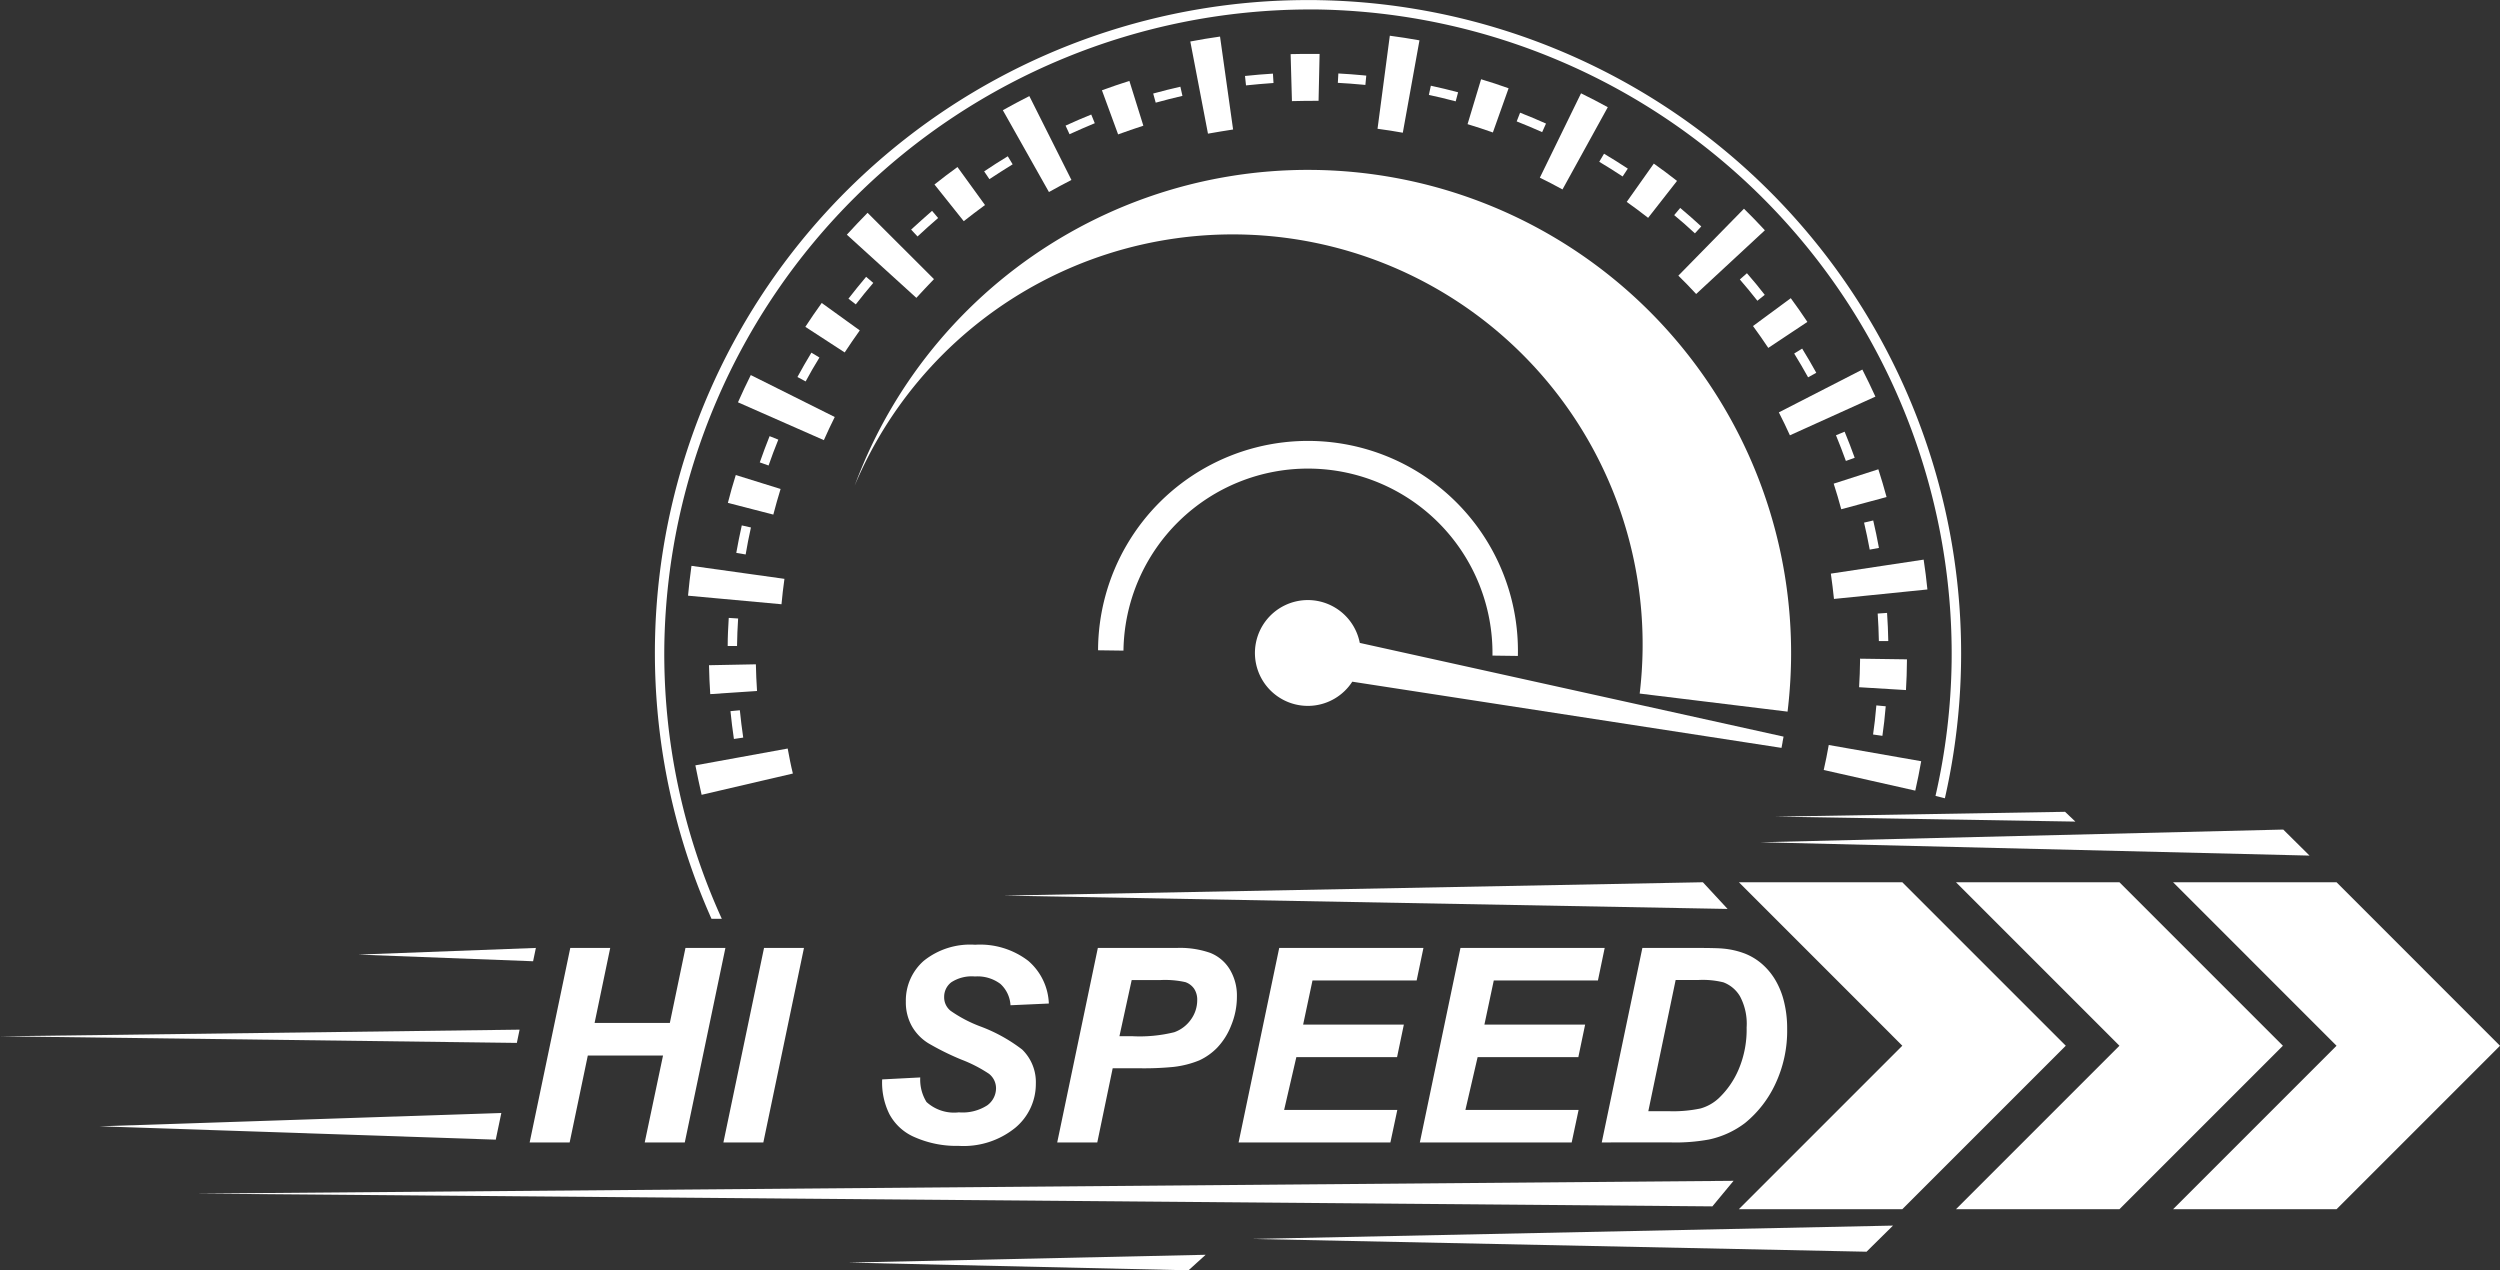
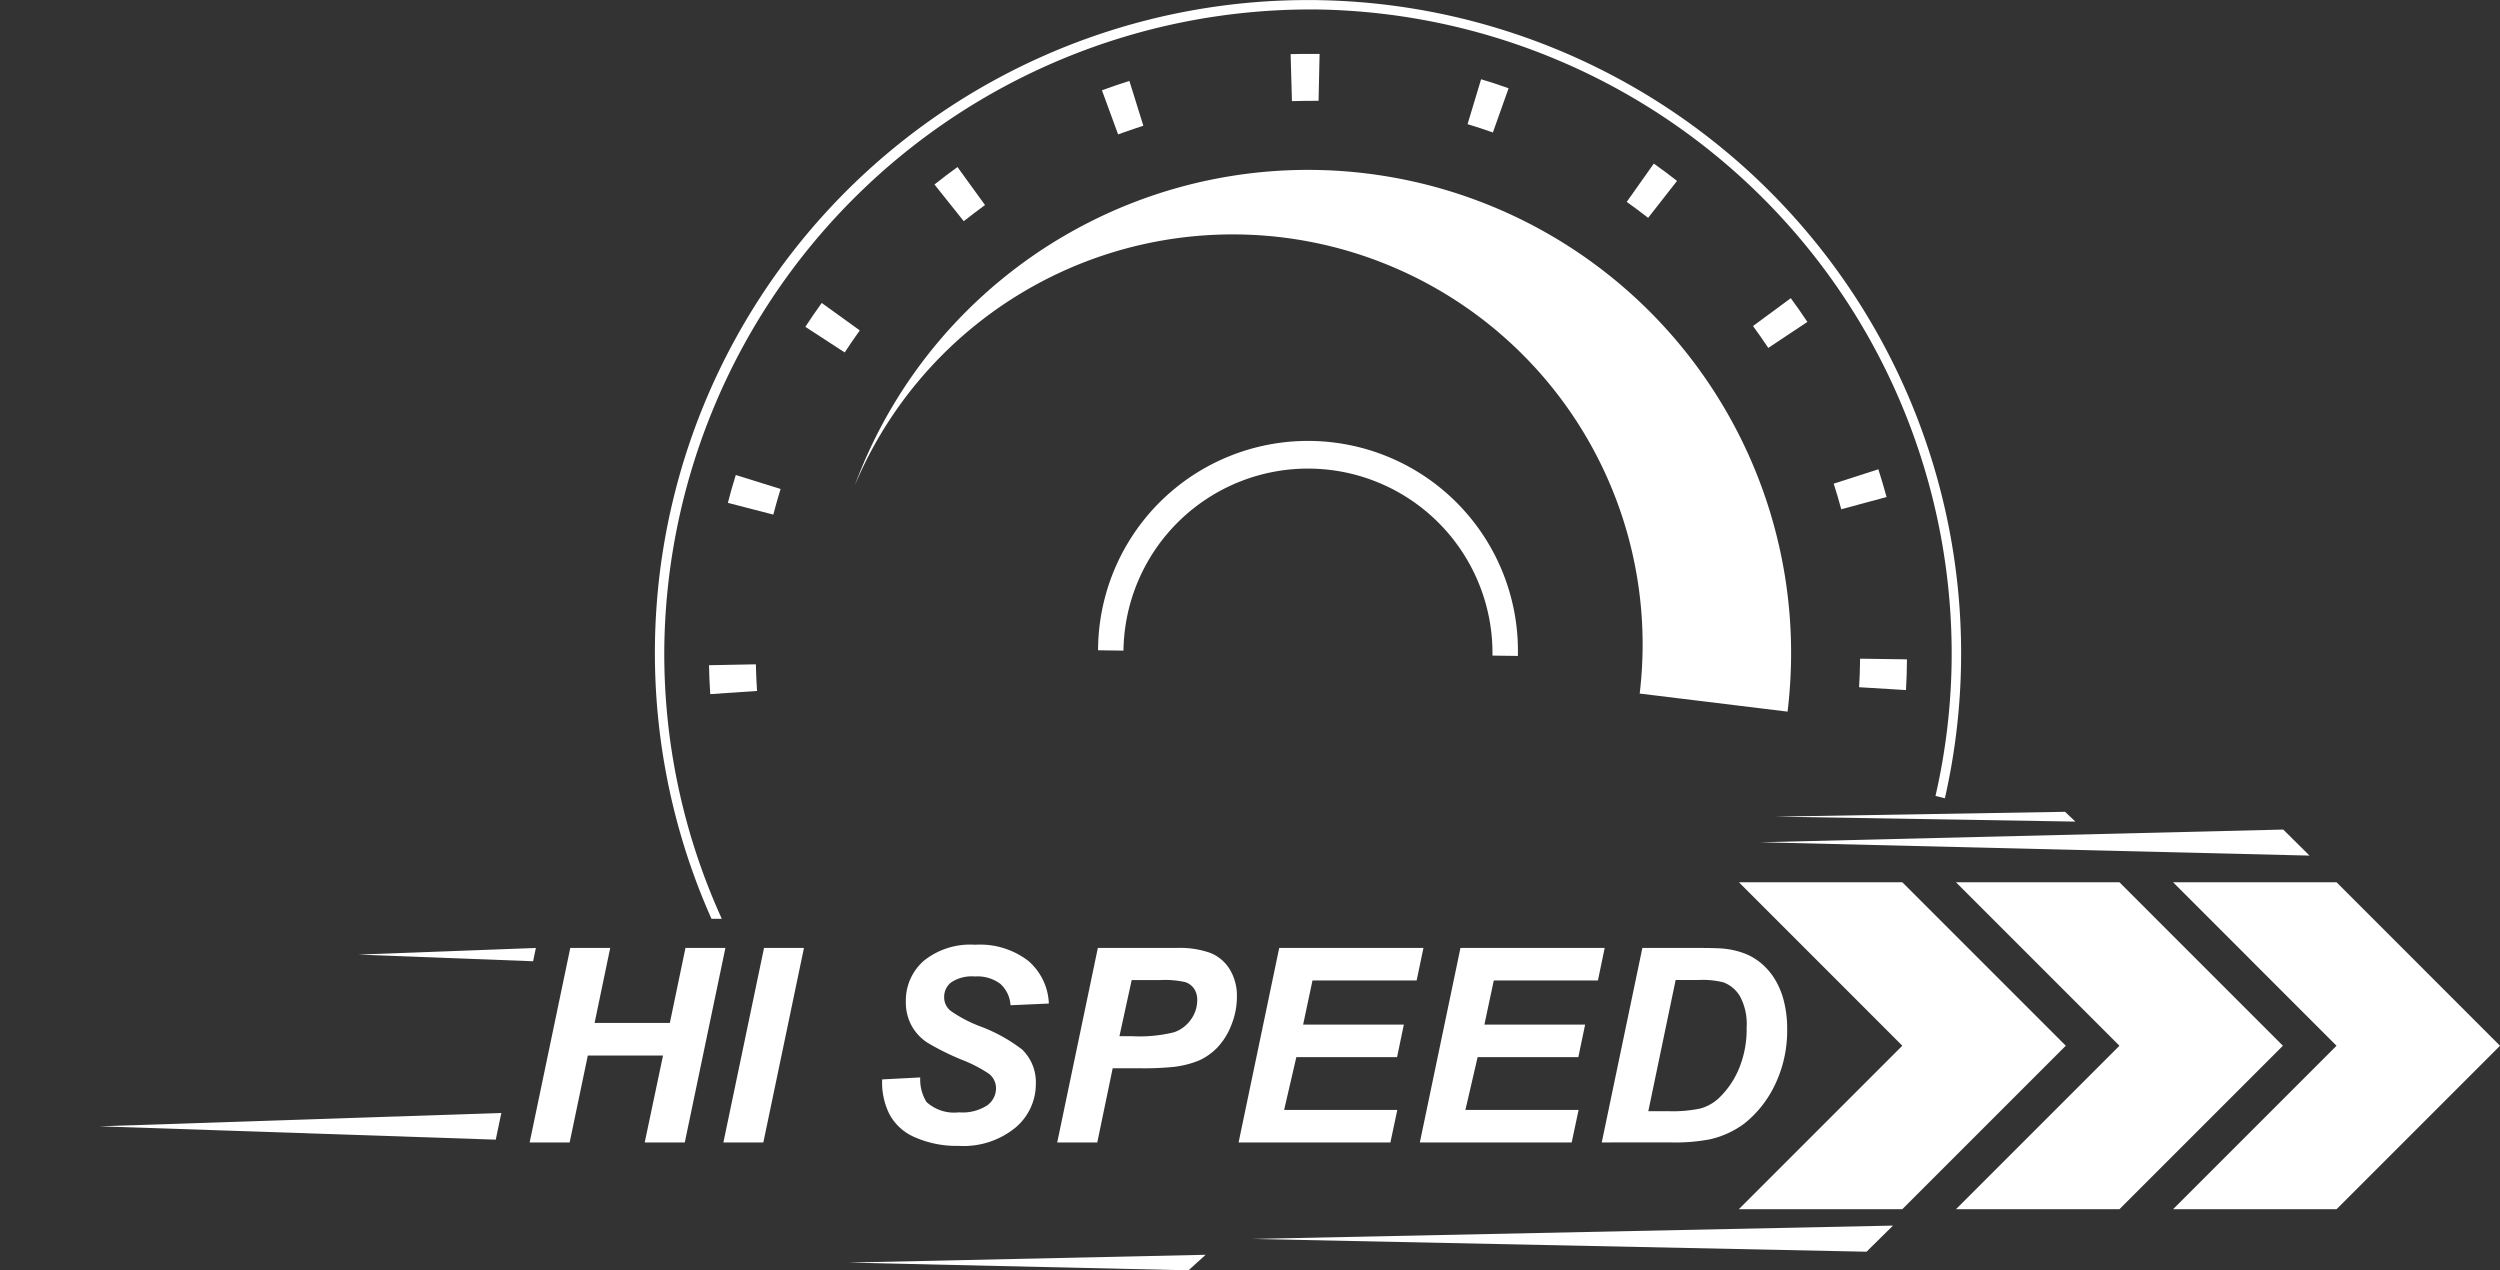
<svg xmlns="http://www.w3.org/2000/svg" width="80" height="40.652" viewBox="0 0 80 40.652">
  <rect x="0" y="0" width="80" height="40.652" fill="#333333" stroke="none" />
  <defs>
    <style>.a{fill:#fff;}</style>
  </defs>
  <g transform="translate(-31.661 -134.489)">
    <g transform="translate(31.661 160.467)">
      <g transform="translate(16.946 4.25)">
        <path class="a" d="M143.468,330.424h-2.407l-.581,2.781H139.2l1.3-6.224h1.278l-.5,2.4h2.408l.5-2.4h1.278l-1.3,6.224h-1.282Z" transform="translate(-139.197 -326.875)" />
        <path class="a" d="M178.559,333.205l1.3-6.224h1.278l-1.3,6.224Z" transform="translate(-172.356 -326.875)" />
        <path class="a" d="M210.8,330.621l1.219-.063a1.36,1.36,0,0,0,.2.786,1.312,1.312,0,0,0,1.036.331,1.457,1.457,0,0,0,.909-.225.677.677,0,0,0,.28-.544.587.587,0,0,0-.229-.467,4.482,4.482,0,0,0-.885-.454,8.439,8.439,0,0,1-1.057-.524,1.533,1.533,0,0,1-.524-.546,1.559,1.559,0,0,1-.191-.785,1.689,1.689,0,0,1,.569-1.3,2.366,2.366,0,0,1,1.647-.518,2.534,2.534,0,0,1,1.7.514,1.894,1.894,0,0,1,.66,1.367l-1.227.055a1,1,0,0,0-.323-.683,1.219,1.219,0,0,0-.815-.238,1.2,1.2,0,0,0-.758.187.585.585,0,0,0-.227.471.551.551,0,0,0,.208.442,4.269,4.269,0,0,0,.922.488,5.137,5.137,0,0,1,1.367.751,1.454,1.454,0,0,1,.437,1.091,1.823,1.823,0,0,1-.652,1.407,2.623,2.623,0,0,1-1.815.584,3.311,3.311,0,0,1-1.391-.27,1.651,1.651,0,0,1-.83-.749A2.278,2.278,0,0,1,210.8,330.621Z" transform="translate(-199.517 -326.308)" />
        <path class="a" d="M247.626,333.205h-1.282l1.3-6.224h2.531a2.91,2.91,0,0,1,1.068.159,1.287,1.287,0,0,1,.622.526,1.62,1.62,0,0,1,.229.877,2.4,2.4,0,0,1-.183.917,2.162,2.162,0,0,1-.448.713,1.921,1.921,0,0,1-.571.405,3.081,3.081,0,0,1-.824.21,9.736,9.736,0,0,1-1.13.043h-.819Zm.709-3.4h.4a4.6,4.6,0,0,0,1.354-.127,1.107,1.107,0,0,0,.535-.408,1.054,1.054,0,0,0,.2-.616.635.635,0,0,0-.1-.369.567.567,0,0,0-.28-.21,2.976,2.976,0,0,0-.8-.066h-.917Z" transform="translate(-229.459 -326.875)" />
        <path class="a" d="M283.175,333.205l1.3-6.224h4.615l-.217,1.04H285.54l-.3,1.414h3.223l-.217,1.04h-3.223l-.391,1.69h3.622l-.221,1.04Z" transform="translate(-260.486 -326.875)" />
        <path class="a" d="M319.977,333.205l1.3-6.224h4.615l-.216,1.04h-3.333l-.3,1.414h3.223l-.217,1.04h-3.223l-.391,1.69h3.622l-.221,1.04Z" transform="translate(-291.488 -326.875)" />
        <path class="a" d="M356.916,333.205l1.3-6.224H359.9q.7,0,.9.021a2.6,2.6,0,0,1,.69.157,1.905,1.905,0,0,1,.552.333,2.1,2.1,0,0,1,.429.516,2.533,2.533,0,0,1,.278.694,3.535,3.535,0,0,1,.1.86,3.987,3.987,0,0,1-.384,1.785,3.533,3.533,0,0,1-.966,1.238,2.9,2.9,0,0,1-1.151.526,5.867,5.867,0,0,1-1.227.093Zm1.49-1h.65a4.258,4.258,0,0,0,1.021-.087,1.422,1.422,0,0,0,.579-.325,2.743,2.743,0,0,0,.637-.917,3.255,3.255,0,0,0,.259-1.35,1.863,1.863,0,0,0-.214-1,1.043,1.043,0,0,0-.529-.444,2.745,2.745,0,0,0-.785-.076h-.743Z" transform="translate(-322.606 -326.875)" />
      </g>
      <g transform="translate(55.645 2.254)">
        <path class="a" d="M384.771,313.644,390,318.875l-5.231,5.231H390l5.231-5.231L390,313.644Z" transform="translate(-384.771 -313.644)" />
      </g>
      <g transform="translate(62.591 2.254)">
        <path class="a" d="M428.85,313.644l5.231,5.232-5.231,5.231h5.231l5.231-5.231-5.231-5.232Z" transform="translate(-428.85 -313.644)" />
      </g>
      <g transform="translate(69.538 2.254)">
        <path class="a" d="M472.928,313.644l5.231,5.232-5.231,5.231h5.231l5.231-5.231-5.231-5.232Z" transform="translate(-472.928 -313.644)" />
      </g>
      <g transform="translate(32.114 2.254)">
-         <path class="a" d="M257.827,313.644l-22.378.427,23.169.427Z" transform="translate(-235.449 -313.644)" />
-       </g>
+         </g>
      <g transform="translate(6.262 11.808)">
-         <path class="a" d="M120.608,374.271,71.4,374.68l48.53.409Z" transform="translate(-71.396 -374.271)" />
+         <path class="a" d="M120.608,374.271,71.4,374.68Z" transform="translate(-71.396 -374.271)" />
      </g>
      <g transform="translate(27.154 14.177)">
        <path class="a" d="M215.4,389.3l-11.431.25,10.882.247Z" transform="translate(-203.973 -389.302)" />
      </g>
      <g transform="translate(0 6.971)">
-         <path class="a" d="M48.288,343.576l-16.627.213L48.2,344Z" transform="translate(-31.661 -343.576)" />
-       </g>
+         </g>
      <g transform="translate(3.184 9.637)">
        <path class="a" d="M64.724,360.49l-12.859.427,12.68.427Z" transform="translate(-51.865 -360.49)" />
      </g>
      <g transform="translate(11.465 4.356)">
        <path class="a" d="M110.1,326.981l-5.684.213,5.595.213Z" transform="translate(-104.417 -326.981)" />
      </g>
      <g transform="translate(56.813 0)">
        <path class="a" d="M401.453,299.338l-9.27.154,9.6.159Z" transform="translate(-392.184 -299.338)" />
      </g>
      <g transform="translate(56.327 0.568)">
        <path class="a" d="M405.833,302.94l-16.737.406,17.578.427Z" transform="translate(-389.096 -302.94)" />
      </g>
      <g transform="translate(40.069 13.241)">
        <path class="a" d="M306.435,383.36l-20.507.427,19.66.409Z" transform="translate(-285.928 -383.36)" />
      </g>
    </g>
    <g transform="translate(52.618 134.489)">
      <g transform="translate(1.731 1.727)">
        <path class="a" d="M175.674,165.934c-.021-.309-.034-.62-.04-.925l1.5-.029c.006.281.017.568.037.853Zm38.263-.13-1.5-.091c.017-.283.028-.57.031-.853V164.8l1.5.021v.05Q213.965,165.345,213.937,165.8Zm-36.245-5.615-1.454-.375c.076-.3.161-.6.253-.891l1.434.446C177.841,159.64,177.763,159.916,177.692,160.189Zm34.174-.171c-.073-.273-.155-.549-.242-.819l1.429-.46c.094.293.183.592.263.888ZM179.976,155l-1.259-.819c.168-.258.344-.515.524-.764l1.218.878C180.293,154.527,180.131,154.764,179.976,155Zm29.555-.145c-.155-.233-.319-.468-.489-.7l1.209-.891c.184.25.363.505.531.759ZM183.786,150.8l-.937-1.174c.236-.188.484-.377.736-.559l.881,1.216C184.233,150.456,184,150.629,183.786,150.8Zm21.9-.107c-.224-.176-.455-.347-.685-.51l.867-1.226c.25.177.5.363.743.554Zm-16.961-2.672-.517-1.41c.29-.106.585-.207.878-.3l.447,1.433C189.261,147.834,188.989,147.926,188.722,148.024Zm11.993-.06c-.266-.095-.538-.184-.81-.266l.433-1.437c.3.088.592.186.88.289Zm-6.43-1.007-.042-1.5q.407-.011.817-.006l.11,0-.033,1.5-.1,0C194.788,146.949,194.536,146.951,194.285,146.958Z" transform="translate(-175.634 -145.449)" />
      </g>
      <g transform="translate(2.328 2.353)">
-         <path class="a" d="M179.624,170.714c-.044-.3-.081-.595-.11-.89l.3-.029c.029.29.065.585.108.875Zm36.753-.1-.3-.043c.042-.291.077-.585.1-.876l.005-.055.3.028-.005.054C216.454,170.015,216.418,170.315,216.376,170.611Zm-36.652-2.874-.3,0c0-.3.015-.6.034-.9l.3.019C179.74,167.147,179.728,167.444,179.724,167.737Zm36.538-.158c-.006-.295-.018-.591-.038-.881l.3-.021c.021.3.033.6.039.9ZM180,164.81l-.3-.051c.052-.295.111-.591.176-.879l.293.066C180.106,164.228,180.048,164.519,180,164.81Zm35.97-.155c-.054-.291-.114-.582-.181-.864l.293-.069c.067.287.129.582.183.878Zm-35.234-2.691-.284-.1c.1-.28.2-.562.314-.84l.279.111C180.932,161.412,180.828,161.689,180.733,161.964Zm34.471-.147c-.1-.276-.206-.552-.317-.822l.277-.114c.113.274.222.555.322.835Zm-33.285-2.543-.265-.143c.142-.263.293-.525.447-.779l.257.156C182.206,158.757,182.058,159.015,181.919,159.274Zm32.076-.133c-.142-.257-.292-.513-.445-.761l.255-.158c.156.252.308.513.452.774Zm-30.471-2.332-.238-.184c.185-.239.376-.474.566-.7l.229.195C183.892,156.343,183.705,156.574,183.523,156.809Zm28.848-.118c-.179-.229-.368-.458-.561-.681l.227-.2c.2.226.388.459.57.692ZM185.5,154.634l-.205-.22c.217-.2.443-.4.67-.6l.194.229C185.937,154.235,185.715,154.433,185.5,154.634Zm24.876-.1c-.216-.2-.439-.4-.663-.583l.193-.23c.227.19.454.39.674.592ZM187.8,152.8l-.168-.249c.247-.166.5-.329.756-.483l.156.257C188.295,152.479,188.044,152.639,187.8,152.8Zm20.263-.086c-.246-.163-.5-.321-.748-.47l.153-.258c.256.152.512.312.761.477Zm-17.7-1.354-.126-.273c.269-.124.546-.244.822-.355l.113.278C190.9,151.123,190.627,151.241,190.362,151.363Zm15.125-.065c-.264-.119-.539-.234-.815-.343l.109-.279c.281.11.56.227.829.348Zm-12.367-.945-.08-.29c.291-.08.584-.154.87-.218l.066.293C193.694,150.2,193.406,150.274,193.12,150.353Zm9.6-.04c-.28-.074-.569-.144-.858-.206l.063-.294c.294.063.587.134.872.21Zm-6.71-.512-.032-.3c.294-.032.6-.057.894-.075l.018.3C196.592,149.744,196.3,149.769,196.006,149.8Zm3.82-.013-.106-.01q-.389-.037-.775-.057l.016-.3q.393.021.788.058l.106.011Z" transform="translate(-179.424 -149.42)" />
-       </g>
+         </g>
      <g transform="translate(14.181 14.181)">
        <path class="a" d="M268.075,231.285l-.813-.011a5.9,5.9,0,1,0-11.808-.159l-.813-.011a6.718,6.718,0,1,1,13.434.181Z" transform="translate(-254.641 -224.476)" />
      </g>
      <g transform="translate(6.393 5.438)">
        <path class="a" d="M230.335,185.756a13.314,13.314,0,0,0,.093-1.4,13.119,13.119,0,0,0-25.213-5.255,15.462,15.462,0,0,1,29.964,5.569,15.769,15.769,0,0,1-.112,1.664Z" transform="translate(-205.215 -169)" />
      </g>
      <g transform="translate(1.06 1.147)">
-         <path class="a" d="M171.812,166.057c-.072-.312-.138-.629-.2-.943l2.954-.538c.049.267.1.536.166.8Zm38.837-.134-2.93-.66c.06-.263.114-.534.161-.8l2.958.519C210.783,165.3,210.719,165.612,210.649,165.923Zm-36.281-5.964-2.991-.274c.029-.317.066-.638.11-.955l2.975.416C174.424,159.415,174.392,159.689,174.368,159.958Zm33.679-.17c-.028-.272-.062-.544-.1-.81l2.97-.448c.048.314.088.636.12.955Zm-32.323-5.081-2.749-1.211c.129-.291.266-.584.41-.872l2.687,1.342C175.95,154.211,175.833,154.46,175.724,154.707Zm30.913-.155c-.112-.247-.231-.494-.354-.734l2.672-1.37c.145.283.285.574.418.866Zm-27.955-4.4-2.223-2.02c.215-.236.438-.47.663-.7l2.125,2.122C179.055,149.756,178.865,149.955,178.682,150.156Zm24.955-.122c-.185-.2-.376-.4-.57-.587l2.1-2.142c.228.224.453.455.669.69Zm-20.712-3.265-1.474-2.616c.276-.156.56-.307.848-.452l1.347,2.684C183.4,146.508,183.159,146.637,182.925,146.769Zm16.435-.081c-.239-.131-.482-.258-.725-.376l1.318-2.7c.287.14.575.29.856.445ZM188.015,144.9l-.565-2.949c.317-.061.637-.114.951-.158l.418,2.974C188.554,144.807,188.283,144.853,188.015,144.9Zm6.235-.03c-.27-.049-.542-.091-.809-.126l.393-2.978c.313.041.632.091.949.148Z" transform="translate(-171.377 -141.77)" />
-       </g>
-       <path class="a" d="M289.889,257.745a1.693,1.693,0,1,0-.24,1.241l13.735,2.118.033-.175,0-.01.033-.175Z" transform="translate(-267.333 -237.172)" />
+         </g>
      <path class="a" d="M185.831,134.491l-.288,0a20.891,20.891,0,0,0-19.082,29.4h.33a20.452,20.452,0,0,1-1.839-8.779,20.677,20.677,0,0,1,20.591-20.32l.284,0a20.622,20.622,0,0,1,20.318,20.875,20.364,20.364,0,0,1-.516,4.29l.3.077a20.908,20.908,0,0,0-20.1-25.541Z" transform="translate(-164.65 -134.489)" />
    </g>
  </g>
</svg>